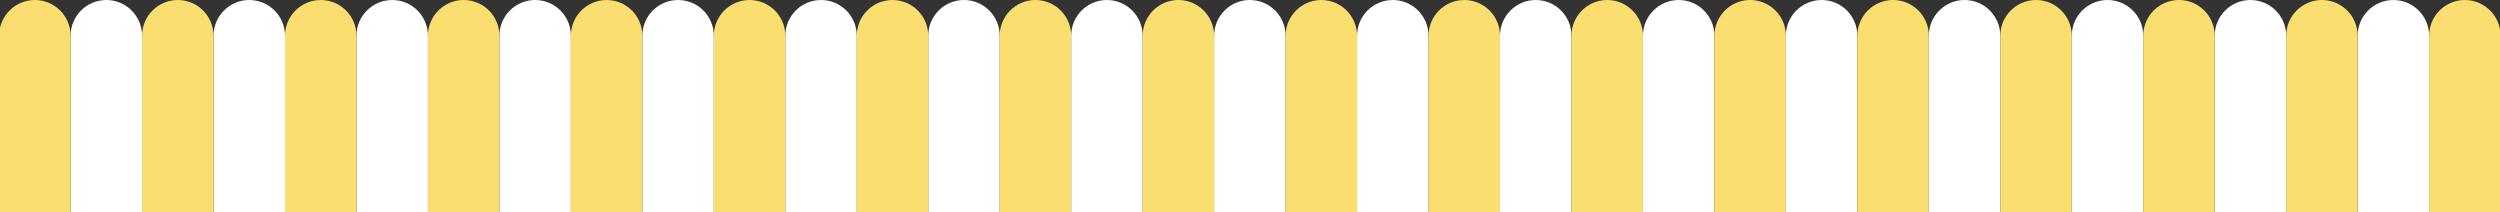
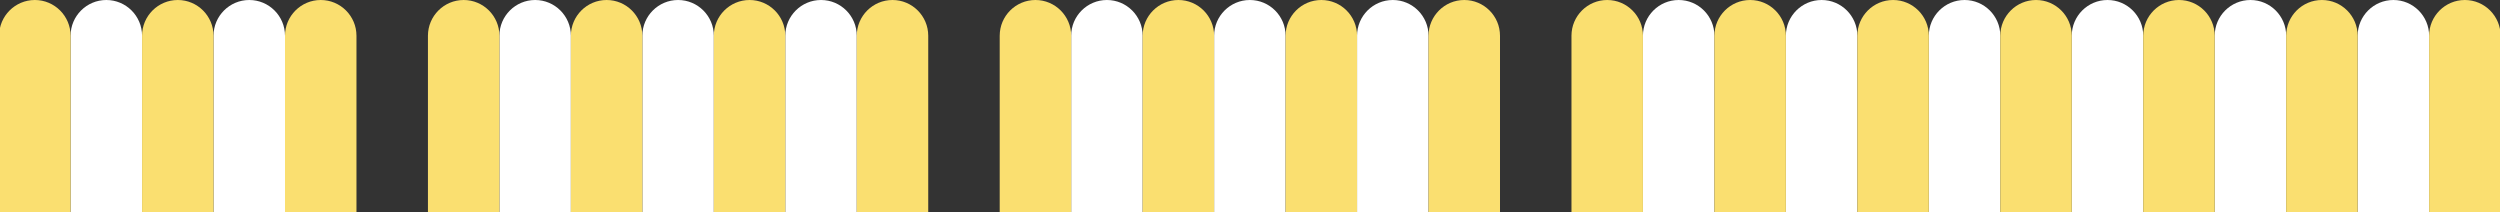
<svg xmlns="http://www.w3.org/2000/svg" id="Layer_1__x28_1:1_x29_" x="0px" y="0px" viewBox="0 0 1700 144.3" overflow="visible" xml:space="preserve">
  <rect x="0" y="0" width="1700" height="144.3" fill="#333333" stroke="none" />
  <path fill="#FFFFFF" d="M72.3,0C58.9,0,48,10.9,48,24.3v120h48.6v-120C96.6,10.9,85.7,0,72.3,0" />
  <path fill="#FFFFFF" d="M169.5,0c-13.4,0-24.3,10.9-24.3,24.3v120h48.6v-120C193.8,10.9,182.9,0,169.5,0" />
-   <path fill="#FFFFFF" d="M266.7,0c-13.4,0-24.3,10.9-24.3,24.3v120H291v-120C291,10.9,280.1,0,266.7,0" />
  <path fill="#FFFFFF" d="M363.9,0c-13.4,0-24.3,10.9-24.3,24.3v120h48.6v-120C388.2,10.9,377.3,0,363.9,0" />
  <path fill="#FFFFFF" d="M461.1,0c-13.4,0-24.3,10.9-24.3,24.3v120h48.6v-120C485.4,10.9,474.5,0,461.1,0" />
  <path fill="#FFFFFF" d="M558.3,0C544.9,0,534,10.9,534,24.3v120h48.6v-120C582.6,10.9,571.7,0,558.3,0" />
-   <path fill="#FFFFFF" d="M655.5,0c-13.4,0-24.3,10.9-24.3,24.3v120h48.6v-120C679.8,10.9,668.9,0,655.5,0" />
  <path fill="#FFFFFF" d="M752.7,0c-13.4,0-24.3,10.9-24.3,24.3v120H777v-120C777,10.9,766.1,0,752.7,0" />
  <path fill="#FFFFFF" d="M849.9,0c-13.4,0-24.3,10.9-24.3,24.3v120h48.6v-120C874.2,10.9,863.3,0,849.9,0" />
  <path fill="#FFFFFF" d="M947.1,0c-13.4,0-24.3,10.9-24.3,24.3v120h48.6v-120C971.4,10.9,960.5,0,947.1,0" />
-   <path fill="#FFFFFF" d="M1044.3,0c-13.4,0-24.3,10.9-24.3,24.3v120h48.6v-120C1068.6,10.9,1057.7,0,1044.3,0" />
  <path fill="#FFFFFF" d="M1141.5,0c-13.4,0-24.3,10.9-24.3,24.3v120h48.6v-120C1165.8,10.9,1154.9,0,1141.5,0" />
  <path fill="#FFFFFF" d="M1238.7,0c-13.4,0-24.3,10.9-24.3,24.3v120h48.6v-120C1263,10.9,1252.1,0,1238.7,0" />
  <path fill="#FFFFFF" d="M1335.9,0c-13.4,0-24.3,10.9-24.3,24.3v120h48.6v-120C1360.2,10.9,1349.3,0,1335.9,0" />
  <path fill="#FFFFFF" d="M1433.1,0c-13.4,0-24.3,10.9-24.3,24.3v120h48.6v-120C1457.4,10.9,1446.5,0,1433.1,0" />
  <path fill="#FFFFFF" d="M1530.3,0c-13.4,0-24.3,10.9-24.3,24.3v120h48.6v-120C1554.6,10.9,1543.7,0,1530.3,0" />
  <path fill="#FFFFFF" d="M1627.5,0c-13.4,0-24.3,10.9-24.3,24.3v120h48.6v-120C1651.8,10.9,1640.9,0,1627.5,0" />
  <path fill="#FADF70" d="M23.7,0C10.3,0-0.6,10.9-0.6,24.3v120H48v-120C48,10.9,37.1,0,23.7,0" />
  <path fill="#FADF70" d="M120.9,0c-13.4,0-24.3,10.9-24.3,24.3v120h48.6v-120C145.2,10.9,134.3,0,120.9,0" />
  <path fill="#FADF70" d="M218.1,0c-13.4,0-24.3,10.9-24.3,24.3v120h48.6v-120C242.4,10.9,231.5,0,218.1,0" />
  <path fill="#FADF70" d="M315.3,0C301.9,0,291,10.9,291,24.3v120h48.6v-120C339.6,10.9,328.7,0,315.3,0" />
  <path fill="#FADF70" d="M412.5,0c-13.4,0-24.3,10.9-24.3,24.3v120h48.6v-120C436.8,10.9,425.9,0,412.5,0" />
  <path fill="#FADF70" d="M509.7,0c-13.4,0-24.3,10.9-24.3,24.3v120H534v-120C534,10.9,523.1,0,509.7,0" />
  <path fill="#FADF70" d="M606.9,0c-13.4,0-24.3,10.9-24.3,24.3v120h48.6v-120C631.2,10.9,620.3,0,606.9,0" />
  <path fill="#FADF70" d="M704.1,0c-13.4,0-24.3,10.9-24.3,24.3v120h48.6v-120C728.4,10.9,717.5,0,704.1,0" />
  <path fill="#FADF70" d="M801.3,0C787.9,0,777,10.9,777,24.3v120h48.6v-120C825.6,10.9,814.7,0,801.3,0" />
  <path fill="#FADF70" d="M898.5,0c-13.4,0-24.3,10.9-24.3,24.3v120h48.6v-120C922.8,10.9,911.9,0,898.5,0" />
  <path fill="#FADF70" d="M995.7,0c-13.4,0-24.3,10.9-24.3,24.3v120h48.6v-120C1020,10.9,1009.1,0,995.7,0" />
  <path fill="#FADF70" d="M1092.9,0c-13.4,0-24.3,10.9-24.3,24.3v120h48.6v-120C1117.2,10.9,1106.3,0,1092.9,0" />
  <path fill="#FADF70" d="M1190.1,0c-13.4,0-24.3,10.9-24.3,24.3v120h48.6v-120C1214.4,10.9,1203.5,0,1190.1,0" />
  <path fill="#FADF70" d="M1287.3,0c-13.4,0-24.3,10.9-24.3,24.3v120h48.6v-120C1311.6,10.9,1300.7,0,1287.3,0" />
  <path fill="#FADF70" d="M1384.5,0c-13.4,0-24.3,10.9-24.3,24.3v120h48.6v-120C1408.8,10.9,1397.9,0,1384.5,0" />
  <path fill="#FADF70" d="M1481.7,0c-13.4,0-24.3,10.9-24.3,24.3v120h48.6v-120C1506,10.9,1495.1,0,1481.7,0" />
  <path fill="#FADF70" d="M1578.9,0c-13.4,0-24.3,10.9-24.3,24.3v120h48.6v-120C1603.2,10.9,1592.3,0,1578.9,0" />
  <path fill="#FADF70" d="M1676.1,0c-13.4,0-24.3,10.9-24.3,24.3v120h48.6v-120C1700.4,10.9,1689.5,0,1676.1,0" />
</svg>